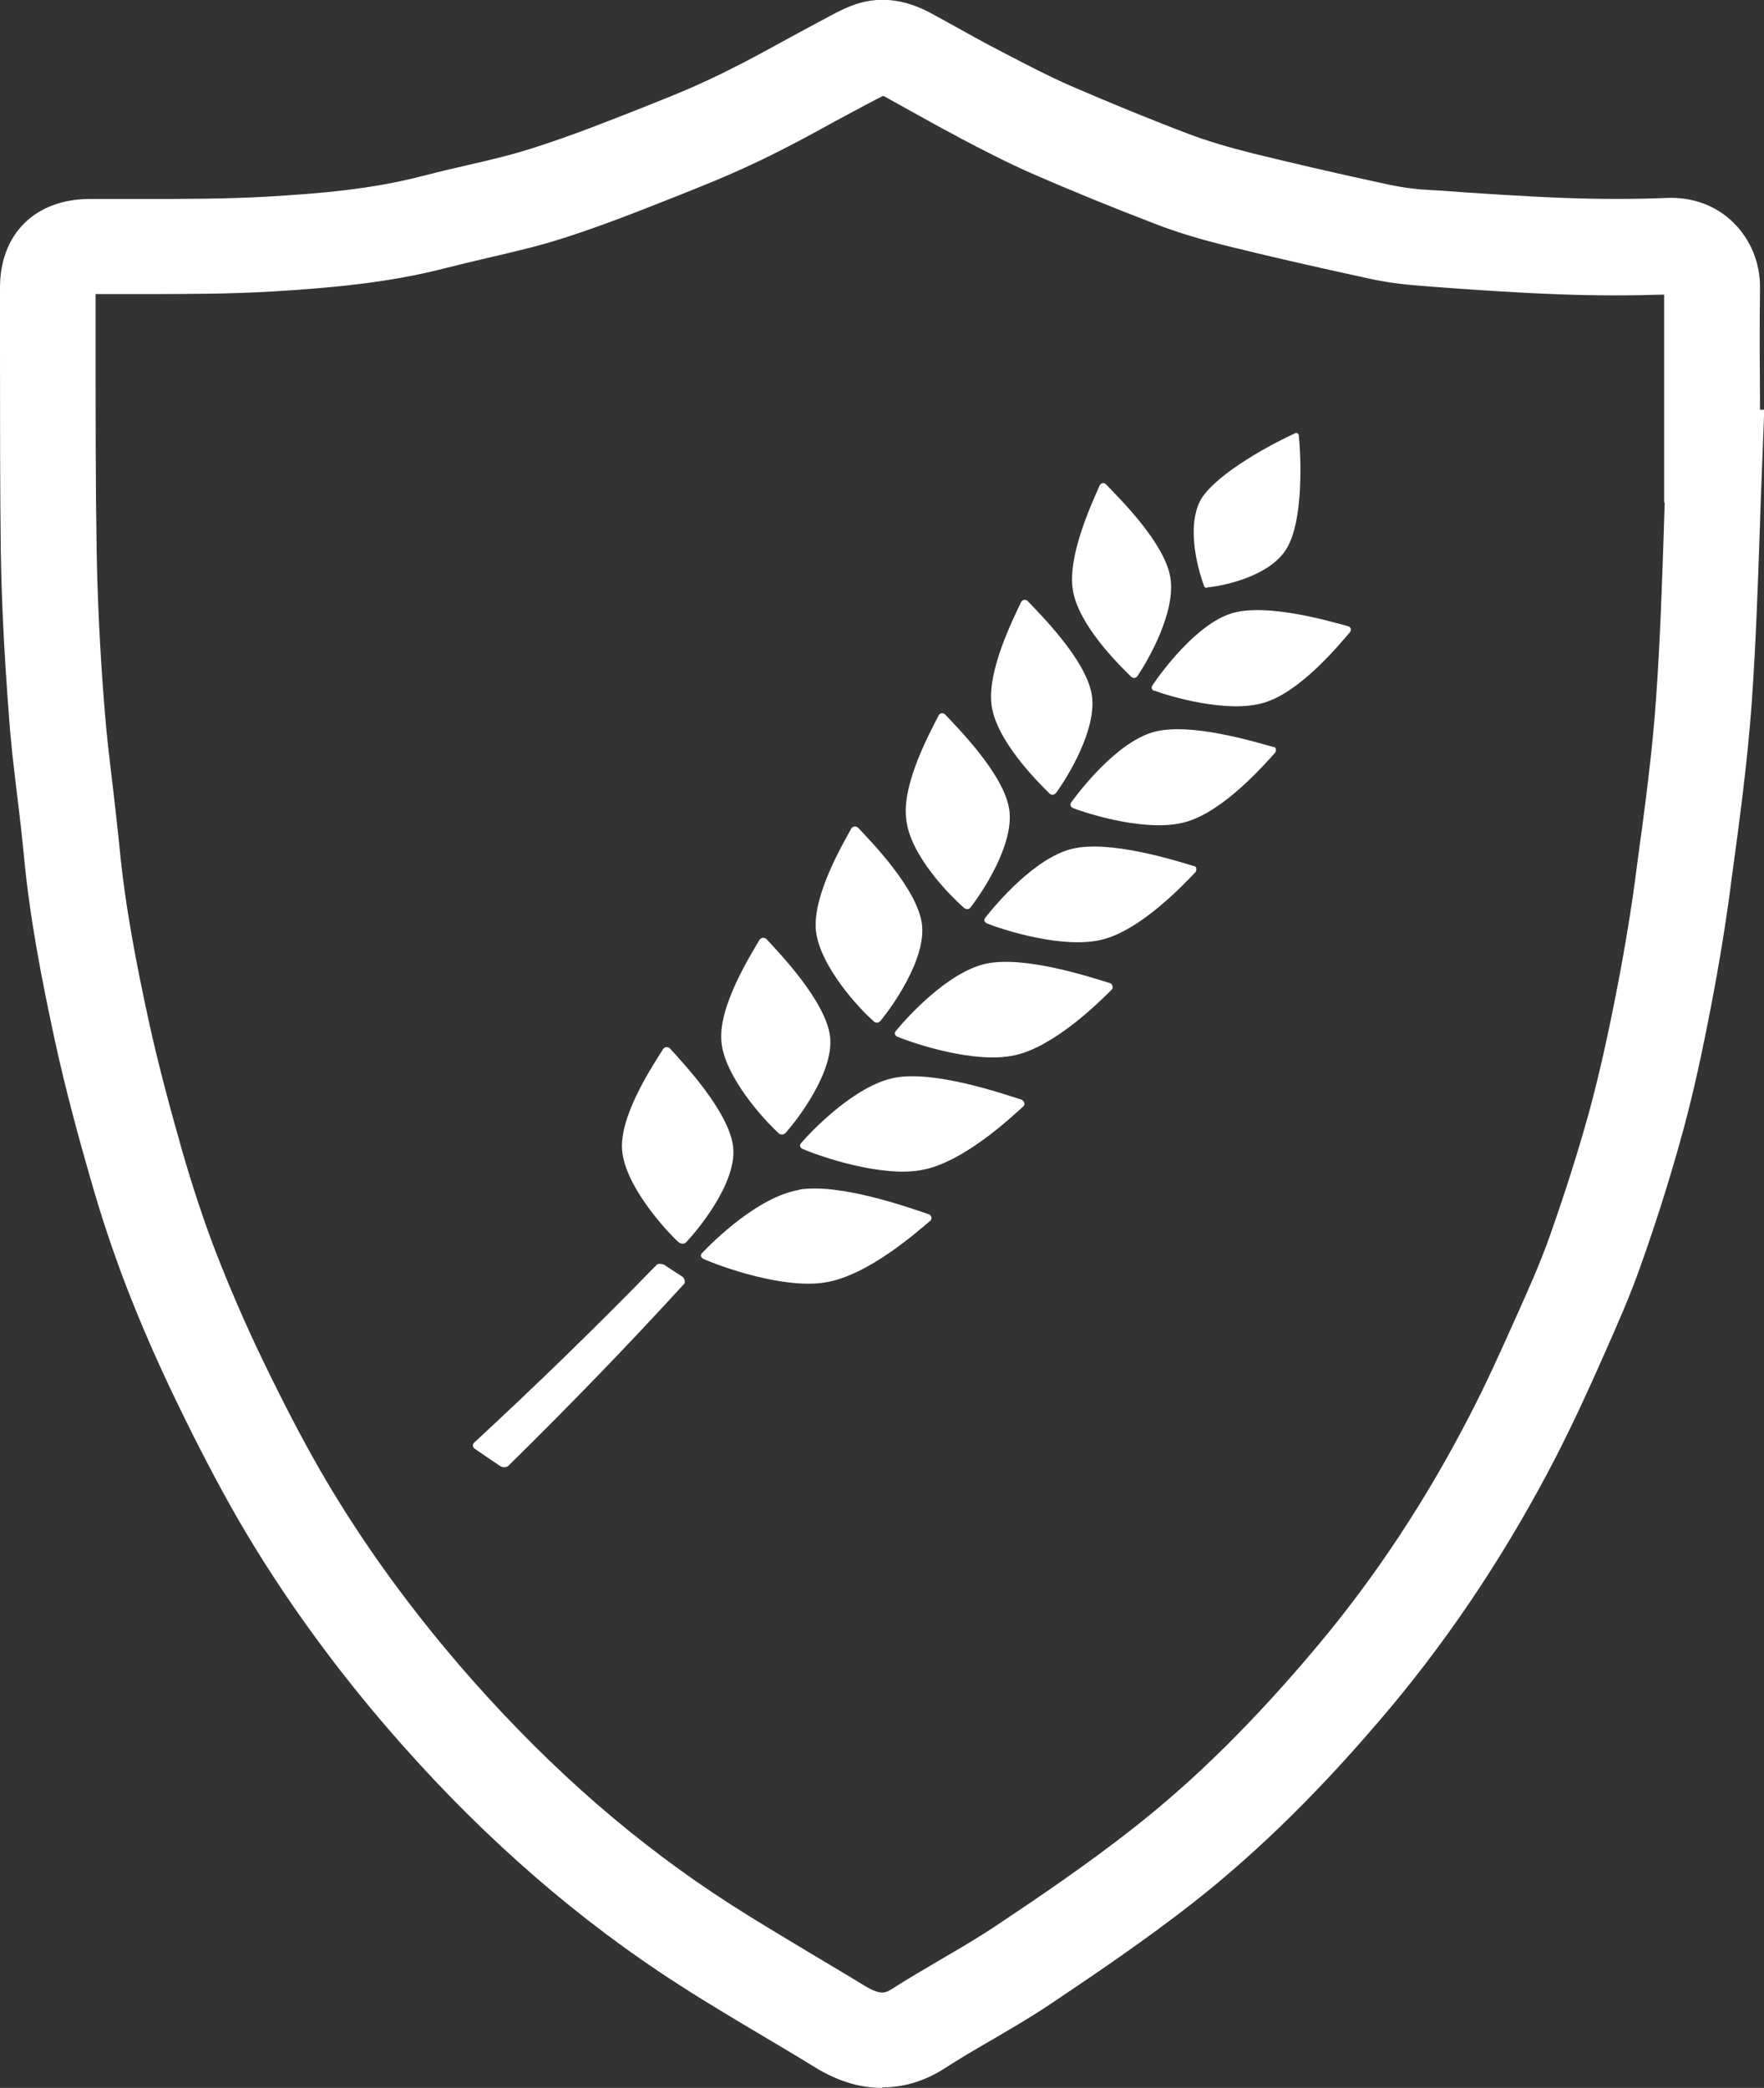
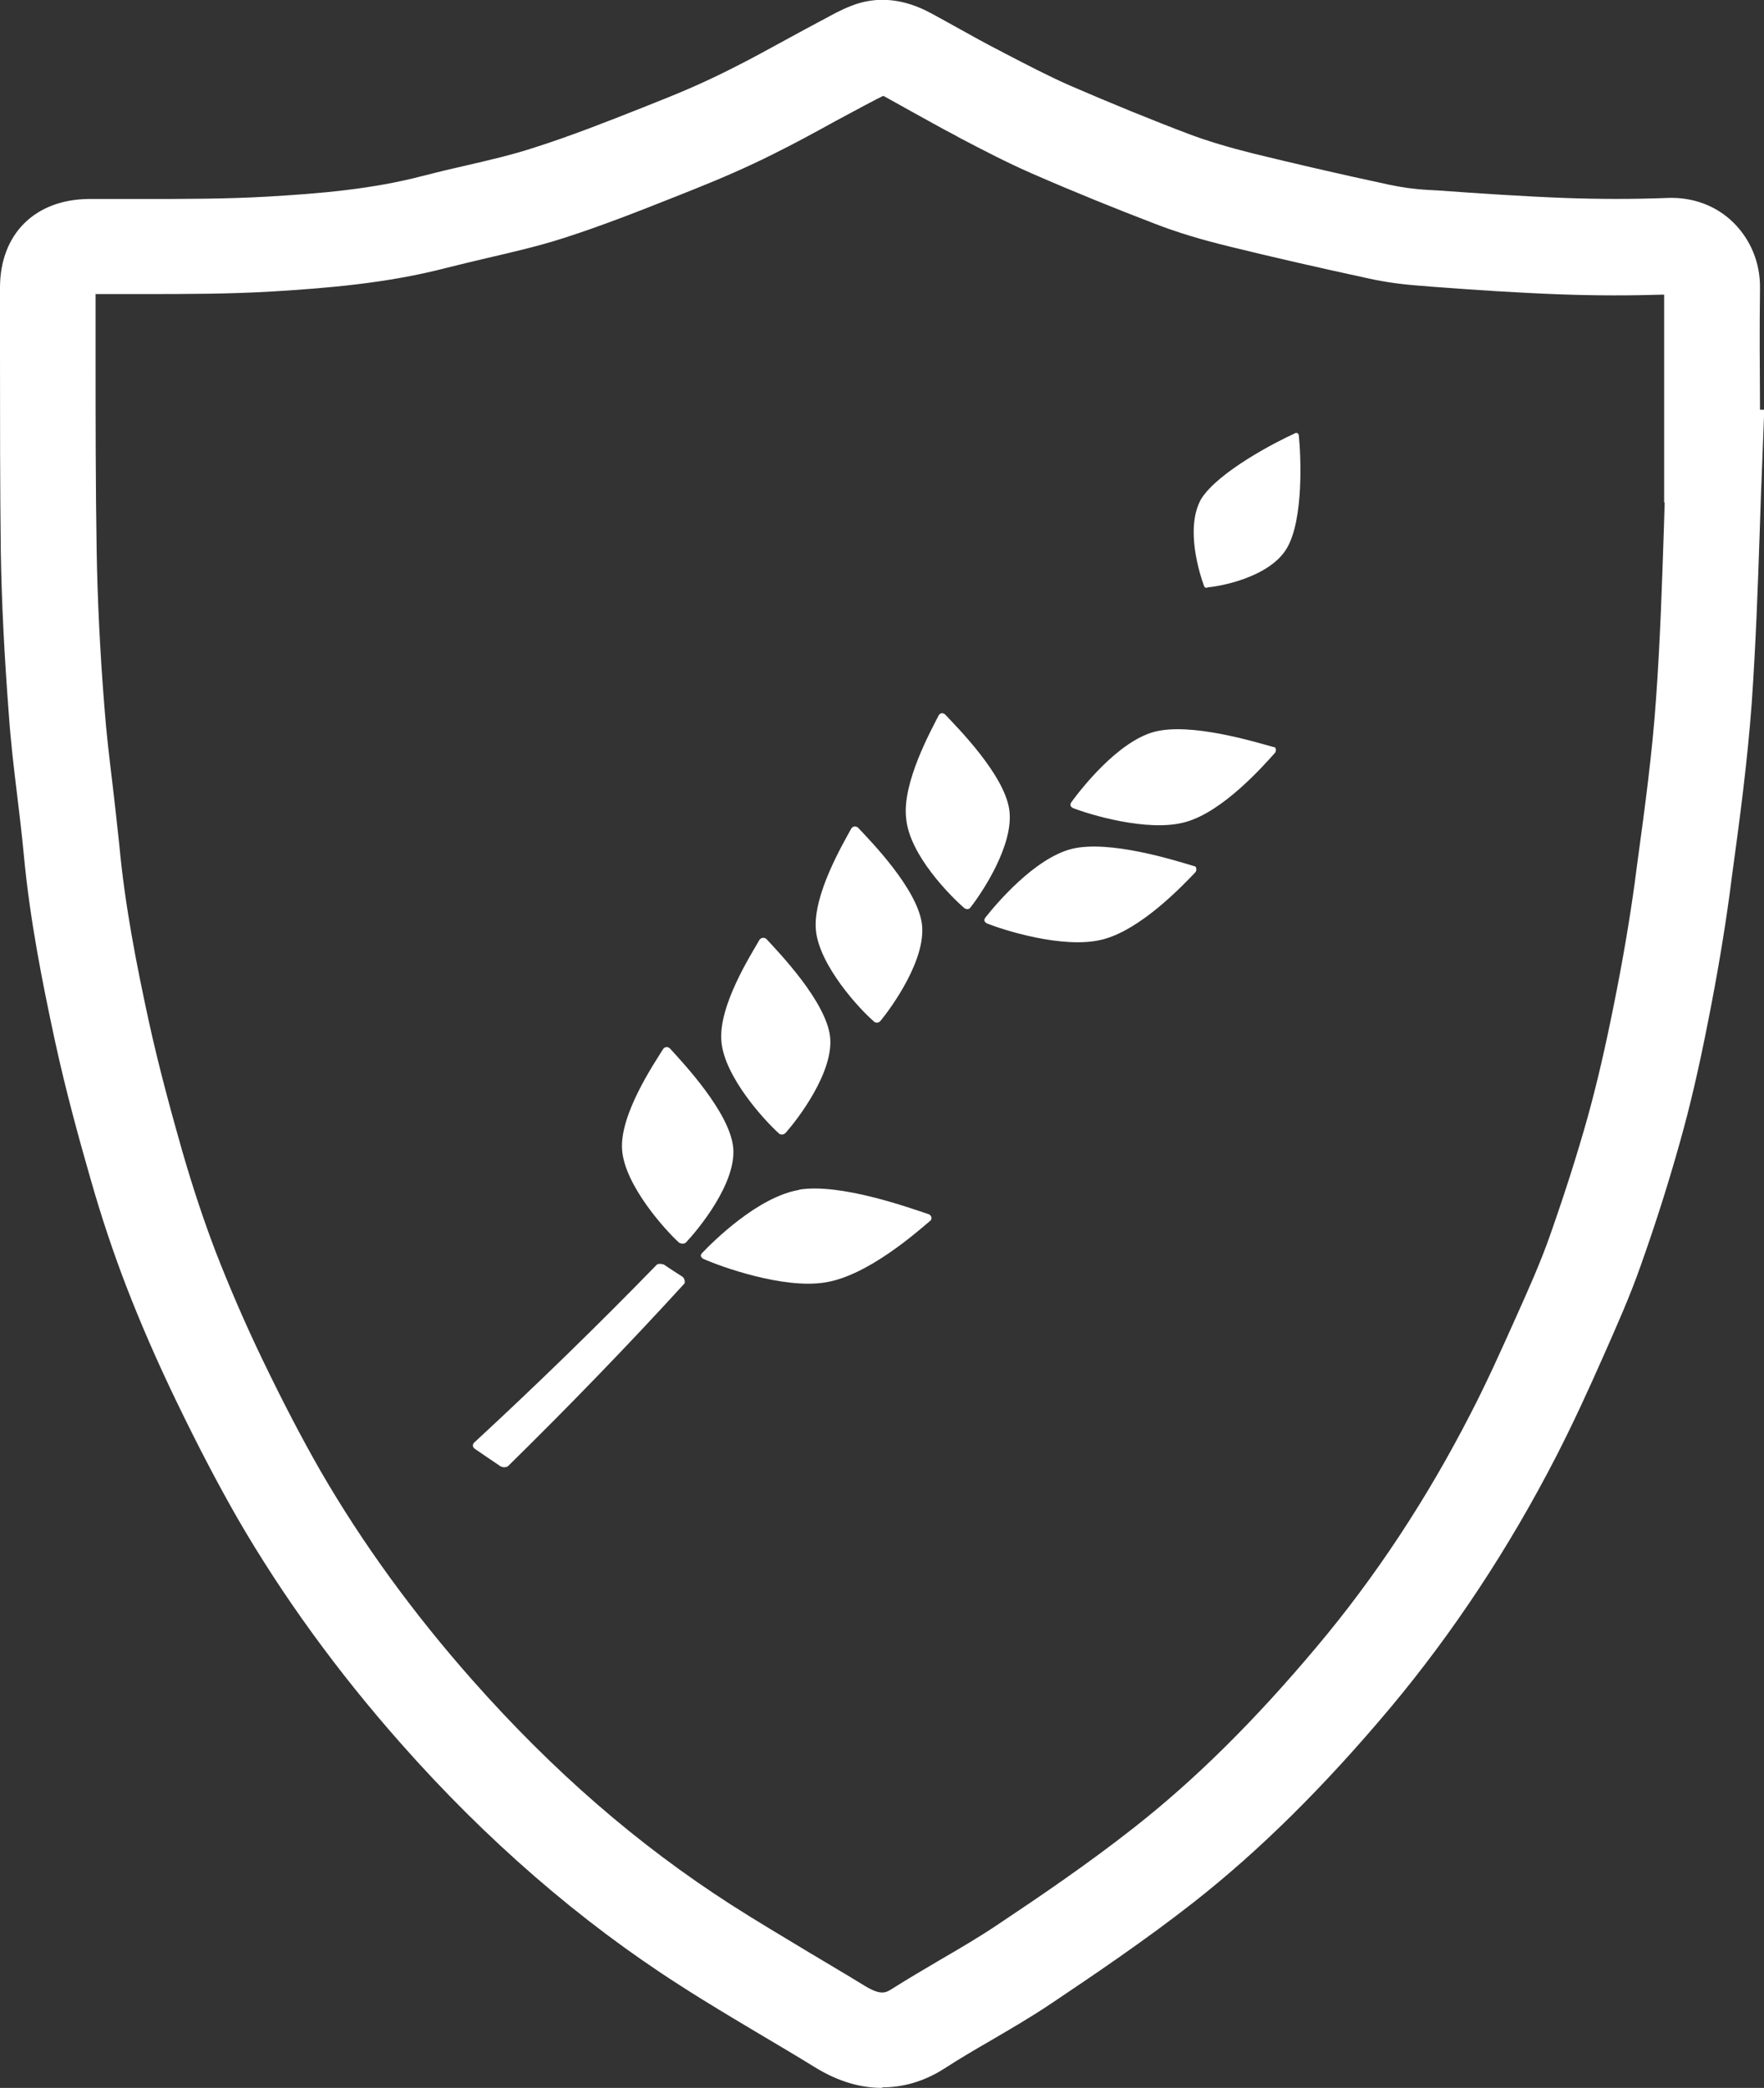
<svg xmlns="http://www.w3.org/2000/svg" id="Layer_2" viewBox="0 0 66.07 78.17">
  <rect x="0" y="0" width="66.07" height="78.17" fill="#333333" stroke="none" />
  <g id="Layer_1-2">
    <path d="M33.03,78.17c-.75,0-1.6-.21-2.52-.78-.68-.42-1.36-.82-2.05-1.23-.99-.59-2.02-1.2-3.01-1.84-3.72-2.38-7.23-5.42-10.43-9.04-2.39-2.7-4.44-5.53-6.11-8.41-.75-1.31-1.49-2.72-2.32-4.44-.69-1.43-1.32-2.87-1.86-4.27-.48-1.25-.93-2.58-1.35-4.06-.4-1.39-.91-3.23-1.32-5.12-.47-2.18-.94-4.53-1.17-6.99-.07-.75-.16-1.49-.25-2.24-.12-.98-.24-1.99-.31-3.01-.17-2.22-.27-4.21-.3-6.08C0,18.19,0,15.69,0,13.27c0-.83,0-1.66,0-2.5,0-2,1.3-3.3,3.32-3.32.68,0,1.35,0,2.03,0,1.55,0,3.15,0,4.69-.09,1.88-.11,3.87-.27,5.78-.77.54-.14,1.08-.27,1.62-.39.91-.21,1.77-.41,2.59-.68,1.35-.43,2.67-.95,4.06-1.5l.6-.24c.94-.37,1.82-.76,2.63-1.17.75-.37,1.47-.77,2.24-1.19.37-.2.75-.41,1.13-.61l.19-.1c.29-.16.62-.34,1-.49.96-.38,1.97-.28,3,.28.34.18.67.37,1,.55.52.29,1.04.58,1.57.85l.17.09c.85.44,1.65.86,2.47,1.22,1.53.66,3.04,1.28,4.47,1.82.67.25,1.43.48,2.39.72,1.48.36,3.05.73,5.1,1.17.43.09.89.16,1.43.19l.36.02c1.55.11,3.15.22,4.72.28,1.34.05,2.66.05,3.92,0,.93-.03,1.8.29,2.44.92.65.64,1.01,1.51,1,2.45-.02,1.49-.01,2.98,0,4.47v.09h.16s-.07,1.81-.07,1.81c-.04.91-.07,1.83-.1,2.74-.07,2.11-.15,4.28-.3,6.44-.16,2.18-.45,4.36-.74,6.47l-.09.69c-.2,1.46-.46,3.02-.81,4.78-.34,1.73-.67,3.15-1.04,4.46-.41,1.47-.89,3-1.48,4.66-.41,1.17-.91,2.28-1.39,3.37-.57,1.29-1.14,2.53-1.77,3.76-1.77,3.44-3.86,6.6-6.2,9.4-2.5,2.98-4.92,5.37-7.38,7.3-1.8,1.41-3.71,2.7-5.35,3.8-.76.51-1.54.96-2.29,1.4-.59.34-1.15.67-1.69,1.02-.59.38-1.38.71-2.32.71ZM3.58,11.03c0,.75,0,1.5,0,2.24,0,2.41,0,4.89.04,7.33.03,1.8.12,3.72.29,5.86.07.94.18,1.87.3,2.86.09.78.18,1.55.26,2.33.21,2.27.65,4.5,1.1,6.57.39,1.79.88,3.55,1.26,4.89.4,1.38.81,2.61,1.25,3.76.51,1.31,1.09,2.66,1.74,4.01.79,1.64,1.49,2.98,2.19,4.2,1.55,2.68,3.46,5.31,5.69,7.83,3.03,3.42,6.19,6.16,9.68,8.4.95.61,1.95,1.2,2.91,1.78.7.42,1.4.83,2.1,1.26.61.37.79.26,1.04.1.6-.38,1.22-.74,1.81-1.09.74-.43,1.44-.84,2.11-1.29,1.59-1.06,3.43-2.31,5.13-3.65,2.27-1.78,4.51-3.99,6.85-6.78,2.18-2.59,4.12-5.53,5.76-8.73.59-1.14,1.13-2.34,1.68-3.57.48-1.07.93-2.07,1.29-3.1.56-1.59,1.02-3.04,1.41-4.43.34-1.23.65-2.56.98-4.21.34-1.69.59-3.18.78-4.56l.09-.69c.28-2.05.57-4.17.71-6.24.15-2.09.22-4.23.29-6.31.01-.33.02-.66.03-.99h-.02s0-3.52,0-3.52c0-1.42,0-2.84,0-4.26-1.26.04-2.58.04-3.92-.01-1.62-.06-3.25-.17-4.83-.29l-.36-.03c-.71-.05-1.35-.14-1.94-.27-2.08-.45-3.68-.82-5.19-1.19-1.11-.27-2-.54-2.8-.85-1.49-.57-3.05-1.2-4.63-1.89-.94-.41-1.84-.88-2.7-1.33l-.16-.09c-.56-.29-1.1-.6-1.65-.9-.32-.18-.65-.36-.97-.54-.04-.02-.07-.04-.1-.05-.15.07-.32.16-.49.25l-.21.11c-.37.2-.73.39-1.1.59-.76.42-1.55.85-2.36,1.25-.9.45-1.88.88-2.91,1.29l-.6.24c-1.39.55-2.82,1.12-4.29,1.59-.96.31-1.93.53-2.87.75-.51.12-1.02.24-1.53.37-2.23.58-4.51.76-6.47.88-1.65.1-3.31.1-4.91.1-.59,0-1.18,0-1.77,0Z" style="fill:#fff; stroke-width:0px;" />
    <path d="M45.22,21.99c.46-.03,2.32-.37,2.97-1.45.65-1.08.53-3.5.46-4.2,0-.12-.08-.17-.18-.1-.65.29-2.84,1.42-3.48,2.44-.62,1.1-.04,2.85.1,3.24.02.07.06.1.14.08Z" style="fill:#fff; stroke-width:0px;" />
-     <path d="M43.22,25.85c.57.22,2.76.87,4.12.46,1.36-.4,2.81-2.16,3.23-2.65.05-.09.03-.16-.06-.21-.7-.19-3.05-.88-4.37-.49-1.32.4-2.64,2.2-2.97,2.69-.06.09-.04.16.05.22Z" style="fill:#fff; stroke-width:0px;" />
-     <path d="M42.38,25.35c.09.06.17.04.23-.05.36-.53,1.46-2.4,1.22-3.71-.24-1.31-1.94-2.97-2.42-3.47-.09-.06-.16-.04-.22.05-.25.58-1.21,2.59-1.01,3.9.2,1.32,1.72,2.81,2.2,3.28Z" style="fill:#fff; stroke-width:0px;" />
    <path d="M47.76,28.18c.06-.09.02-.23-.06-.21-.72-.2-3.11-.93-4.47-.57-1.37.37-2.75,2.15-3.1,2.63-.06.09-.05.16.05.22.58.23,2.81.92,4.21.53,1.41-.38,2.93-2.11,3.37-2.6Z" style="fill:#fff; stroke-width:0px;" />
-     <path d="M39.32,29.72c.09.06.17.04.24-.04.38-.52,1.55-2.37,1.33-3.68-.22-1.31-1.93-3-2.41-3.51-.09-.06-.16-.04-.23.04-.27.58-1.29,2.57-1.11,3.88.18,1.32,1.71,2.85,2.19,3.32Z" style="fill:#fff; stroke-width:0px;" />
    <path d="M44.78,32.65c.06-.09.02-.23-.05-.22-.73-.22-3.17-.99-4.58-.65-1.41.35-2.87,2.1-3.24,2.57-.07.09-.05.16.05.22.59.24,2.86.97,4.31.61,1.45-.35,3.05-2.05,3.51-2.53Z" style="fill:#fff; stroke-width:0px;" />
    <path d="M36.12,34c.1.06.18.05.24-.04.4-.51,1.64-2.34,1.44-3.66-.2-1.31-1.92-3.04-2.41-3.56-.09-.06-.17-.05-.23.04-.29.57-1.38,2.54-1.22,3.86.12,1.37,1.67,2.92,2.18,3.36Z" style="fill:#fff; stroke-width:0px;" />
-     <path d="M41.61,36.82c-.75-.23-3.22-1.05-4.68-.74-1.45.32-2.98,2.04-3.37,2.51-.07.08-.06.16.04.22.6.25,2.91,1.03,4.4.7,1.49-.32,3.17-1.99,3.65-2.47.06-.09,0-.19-.05-.22Z" style="fill:#fff; stroke-width:0px;" />
    <path d="M32.73,38.25c.1.06.18.05.25-.03.42-.51,1.72-2.31,1.55-3.63-.18-1.32-1.9-3.08-2.4-3.61-.09-.06-.17-.05-.24.03-.31.57-1.46,2.51-1.33,3.83.14,1.33,1.65,2.96,2.17,3.4Z" style="fill:#fff; stroke-width:0px;" />
    <path d="M29.93,44.55c-1.54.26-3.21,1.92-3.63,2.36-.08.08-.06.16.04.22.62.28,3.02,1.15,4.59.88,1.58-.26,3.4-1.87,3.93-2.32.07-.09,0-.19-.05-.22-.77-.26-3.34-1.18-4.88-.93Z" style="fill:#fff; stroke-width:0px;" />
    <path d="M25.09,39.25c-.09-.07-.18-.06-.25.02-.34.55-1.63,2.45-1.54,3.77.09,1.33,1.62,3.02,2.14,3.49.05.03.19.06.26-.02.46-.49,1.9-2.23,1.76-3.56-.14-1.32-1.88-3.16-2.38-3.71Z" style="fill:#fff; stroke-width:0px;" />
-     <path d="M38.29,41.18c-.76-.24-3.28-1.11-4.78-.83-1.49.29-3.1,1.98-3.5,2.44-.07.08-.06.16.04.22.61.27,2.97,1.09,4.5.79,1.53-.29,3.29-1.93,3.79-2.39.07-.09,0-.19-.05-.22Z" style="fill:#fff; stroke-width:0px;" />
    <path d="M29.17,42.44c.1.06.18.05.26-.03.44-.5,1.81-2.27,1.66-3.6-.16-1.32-1.89-3.12-2.39-3.66-.09-.06-.18-.05-.25.03-.32.56-1.55,2.48-1.43,3.81.11,1.33,1.64,2.99,2.16,3.45Z" style="fill:#fff; stroke-width:0px;" />
    <path d="M24.85,47.34s-.19-.06-.26.02c-2.2,2.26-4.48,4.48-6.84,6.66-.04.04-.07.15.03.22.32.22.64.44.97.66.05.03.19.06.28-.01,2.28-2.24,4.49-4.52,6.61-6.84.03-.11-.03-.22-.08-.25-.23-.15-.47-.3-.7-.46Z" style="fill:#fff; stroke-width:0px;" />
  </g>
</svg>